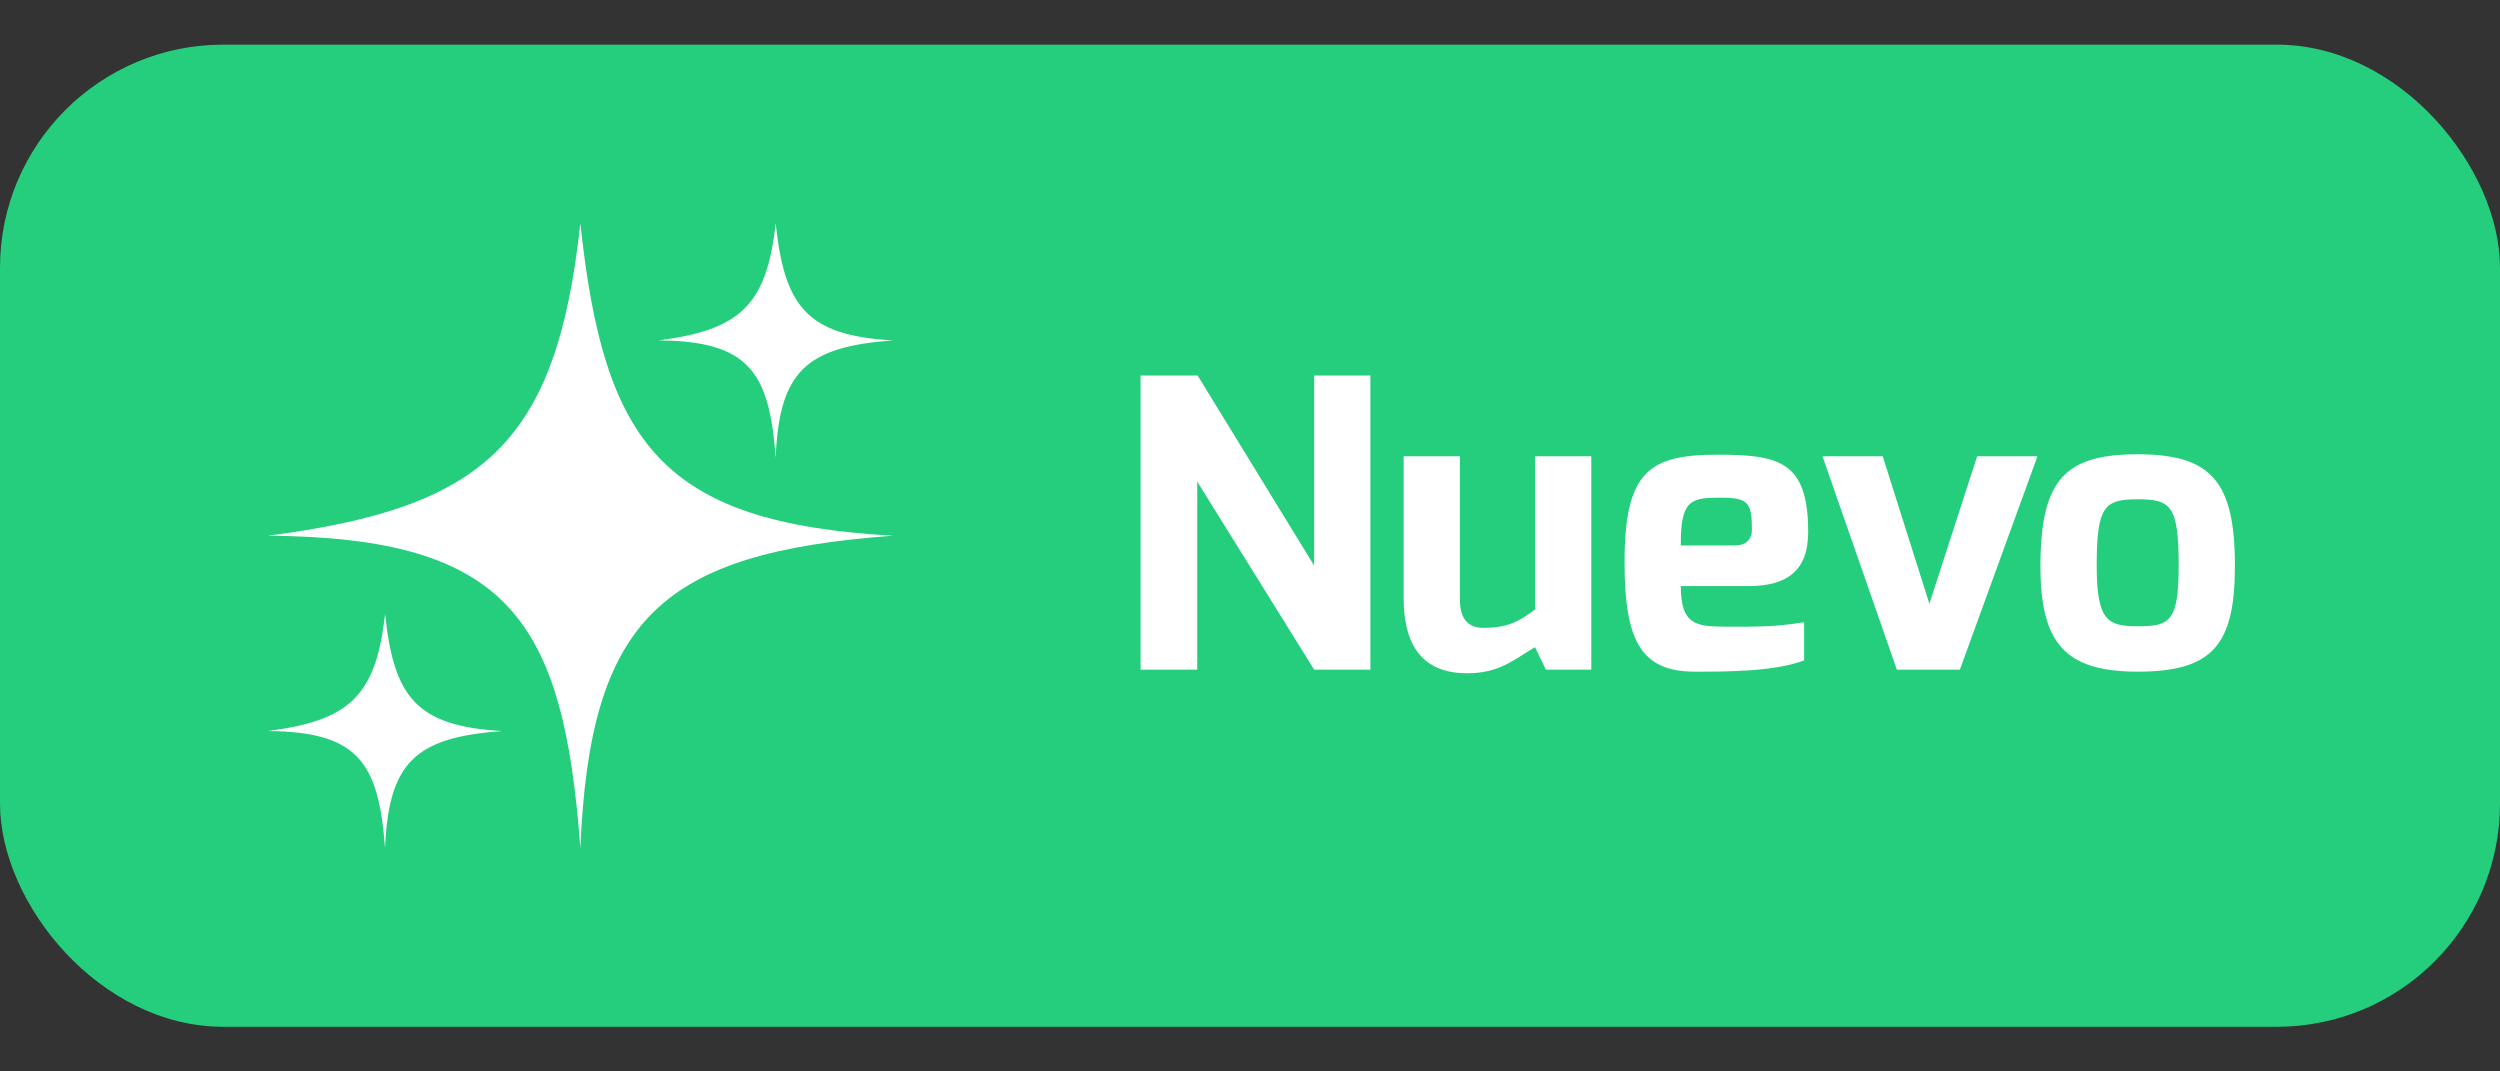
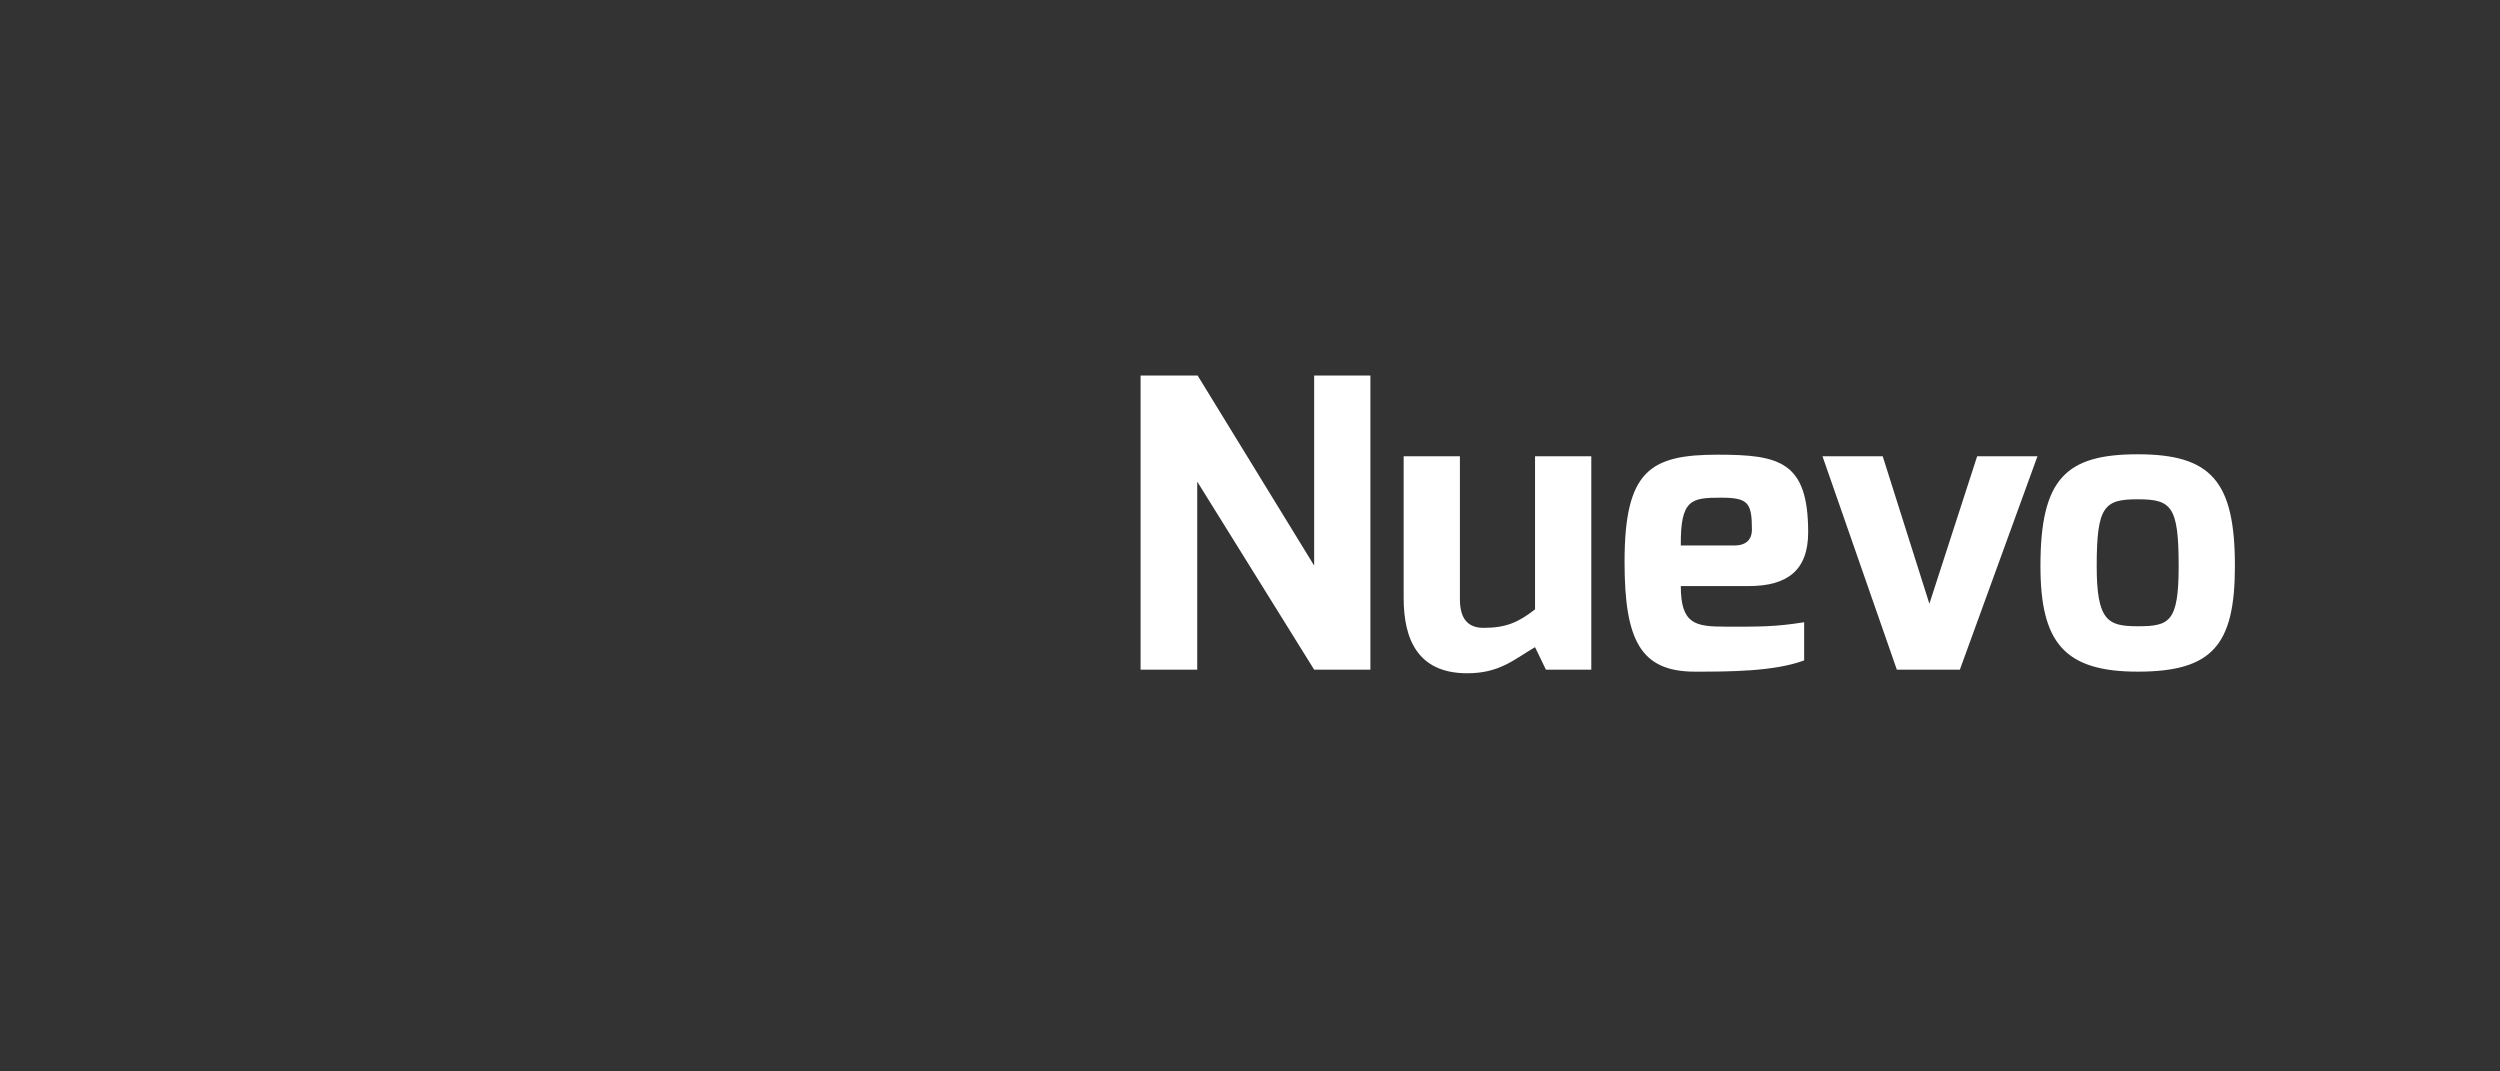
<svg xmlns="http://www.w3.org/2000/svg" width="56" height="24" viewBox="0 0 56 24" fill="none">
  <rect x="0" y="0" width="56" height="24" fill="#333333" stroke="none" />
-   <rect y="1" width="56" height="22" rx="5" fill="#24CE7C" />
  <path d="M25.549 15V8.412H26.827L29.437 12.669V8.412H30.697V15H29.437L26.818 10.788V15H25.549ZM31.442 13.398V10.221H32.702V13.425C32.702 13.902 32.918 14.064 33.233 14.064C33.737 14.064 34.016 13.938 34.385 13.65V10.221H35.645V15H34.628L34.385 14.496C33.908 14.775 33.593 15.081 32.864 15.081C31.757 15.081 31.442 14.316 31.442 13.398ZM37.65 12.219H38.847C39.108 12.219 39.243 12.093 39.243 11.859C39.243 11.256 39.153 11.148 38.55 11.148C37.884 11.148 37.641 11.184 37.65 12.219ZM36.39 12.588C36.39 10.536 36.966 10.185 38.478 10.185C39.864 10.185 40.503 10.338 40.503 11.922C40.503 12.777 40.035 13.128 39.171 13.128H37.65C37.65 13.983 37.974 14.037 38.658 14.037C39.387 14.037 39.738 14.046 40.413 13.938V14.793C39.738 15.045 38.712 15.045 37.965 15.045C36.75 15.045 36.39 14.343 36.39 12.588ZM40.824 10.221H42.173L43.218 13.524L44.288 10.221H45.639L43.901 15H42.489L40.824 10.221ZM46.966 12.678C46.966 13.911 47.218 14.028 47.884 14.028C48.595 14.028 48.802 13.938 48.802 12.678C48.802 11.337 48.64 11.184 47.884 11.184C47.137 11.184 46.966 11.337 46.966 12.678ZM45.706 12.678C45.706 10.725 46.273 10.176 47.884 10.176C49.531 10.176 50.062 10.779 50.062 12.678C50.062 14.451 49.558 15.045 47.884 15.045C46.237 15.045 45.706 14.388 45.706 12.678Z" fill="white" />
-   <path d="M13 5C12.467 9.935 10.842 11.375 6 12C11.383 12.039 12.624 13.868 13 19C13.216 13.836 14.829 12.382 20 12C14.823 11.71 13.525 9.942 13 5Z" fill="white" />
-   <path d="M17.375 5C17.175 6.85 16.566 7.391 14.75 7.625C16.769 7.64 17.234 8.325 17.375 10.25C17.456 8.313 18.061 7.768 20 7.625C18.059 7.516 17.572 6.853 17.375 5Z" fill="white" />
-   <path d="M8.625 13.75C8.425 15.601 7.816 16.141 6 16.375C8.019 16.39 8.484 17.075 8.625 19C8.706 17.063 9.311 16.518 11.25 16.375C9.309 16.266 8.822 15.603 8.625 13.75Z" fill="white" />
</svg>